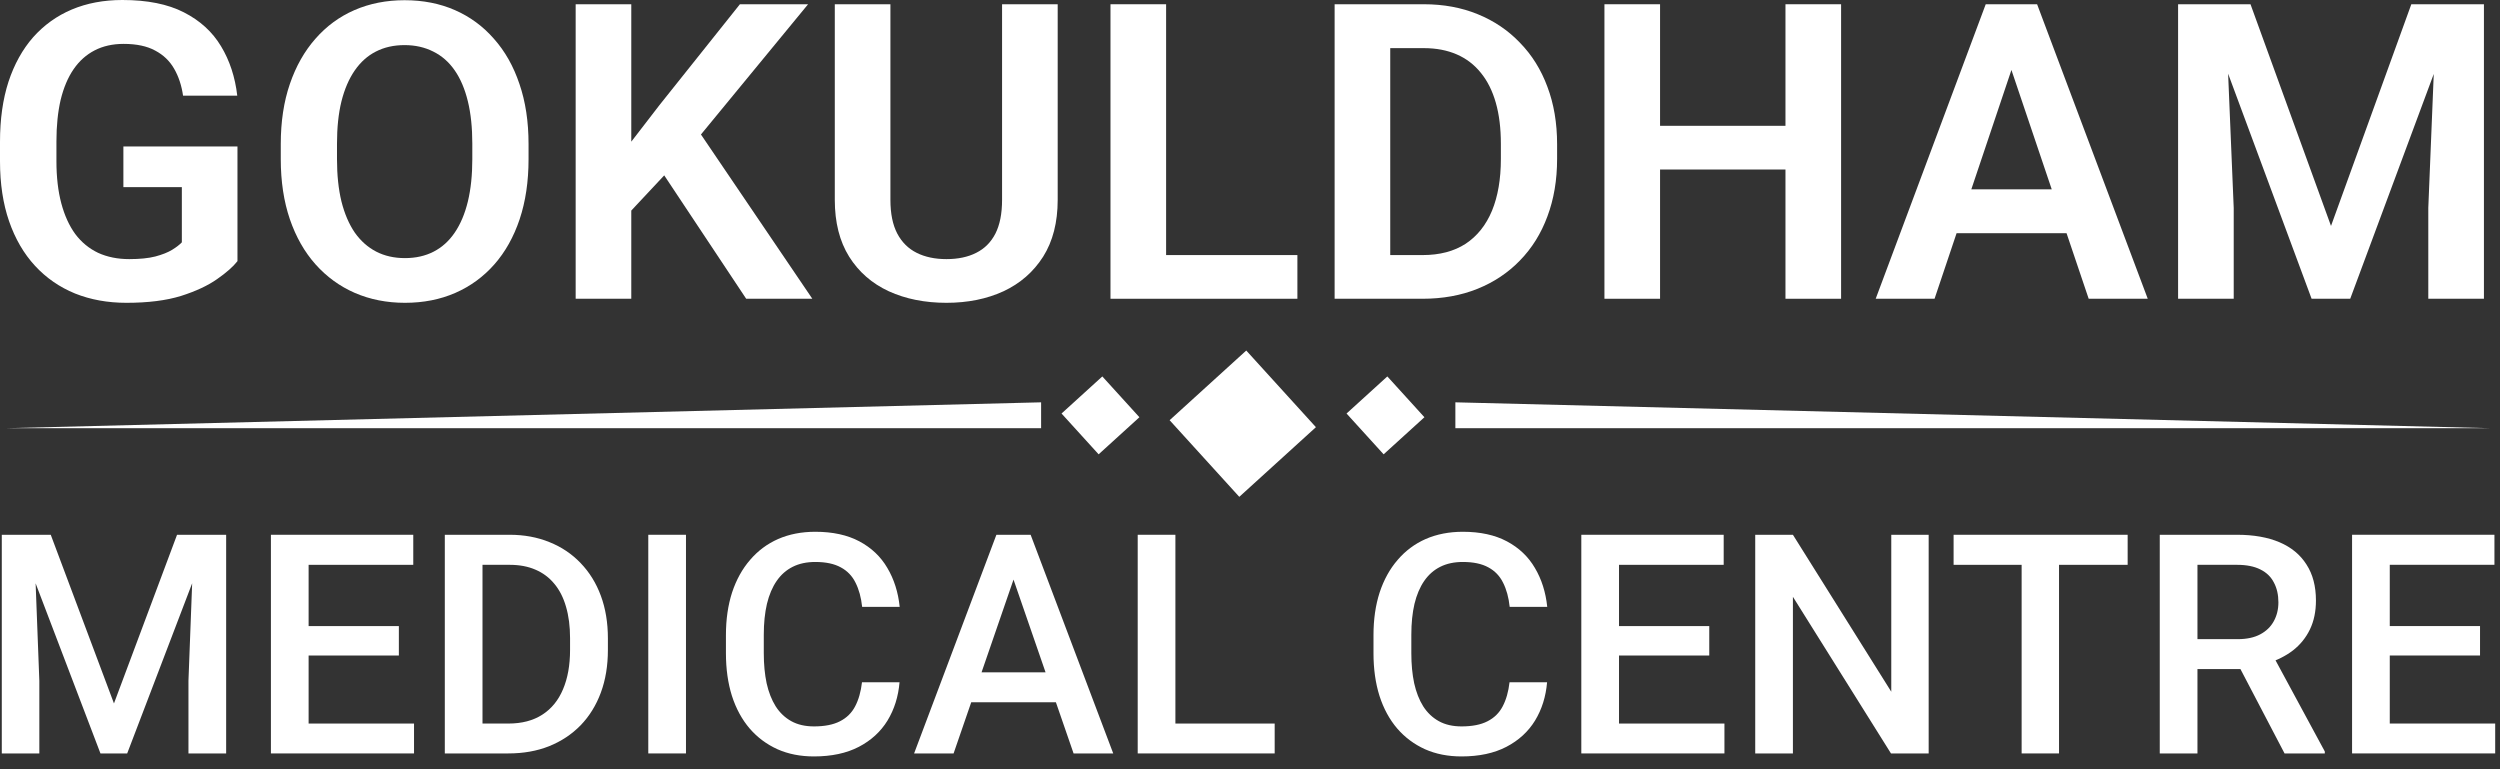
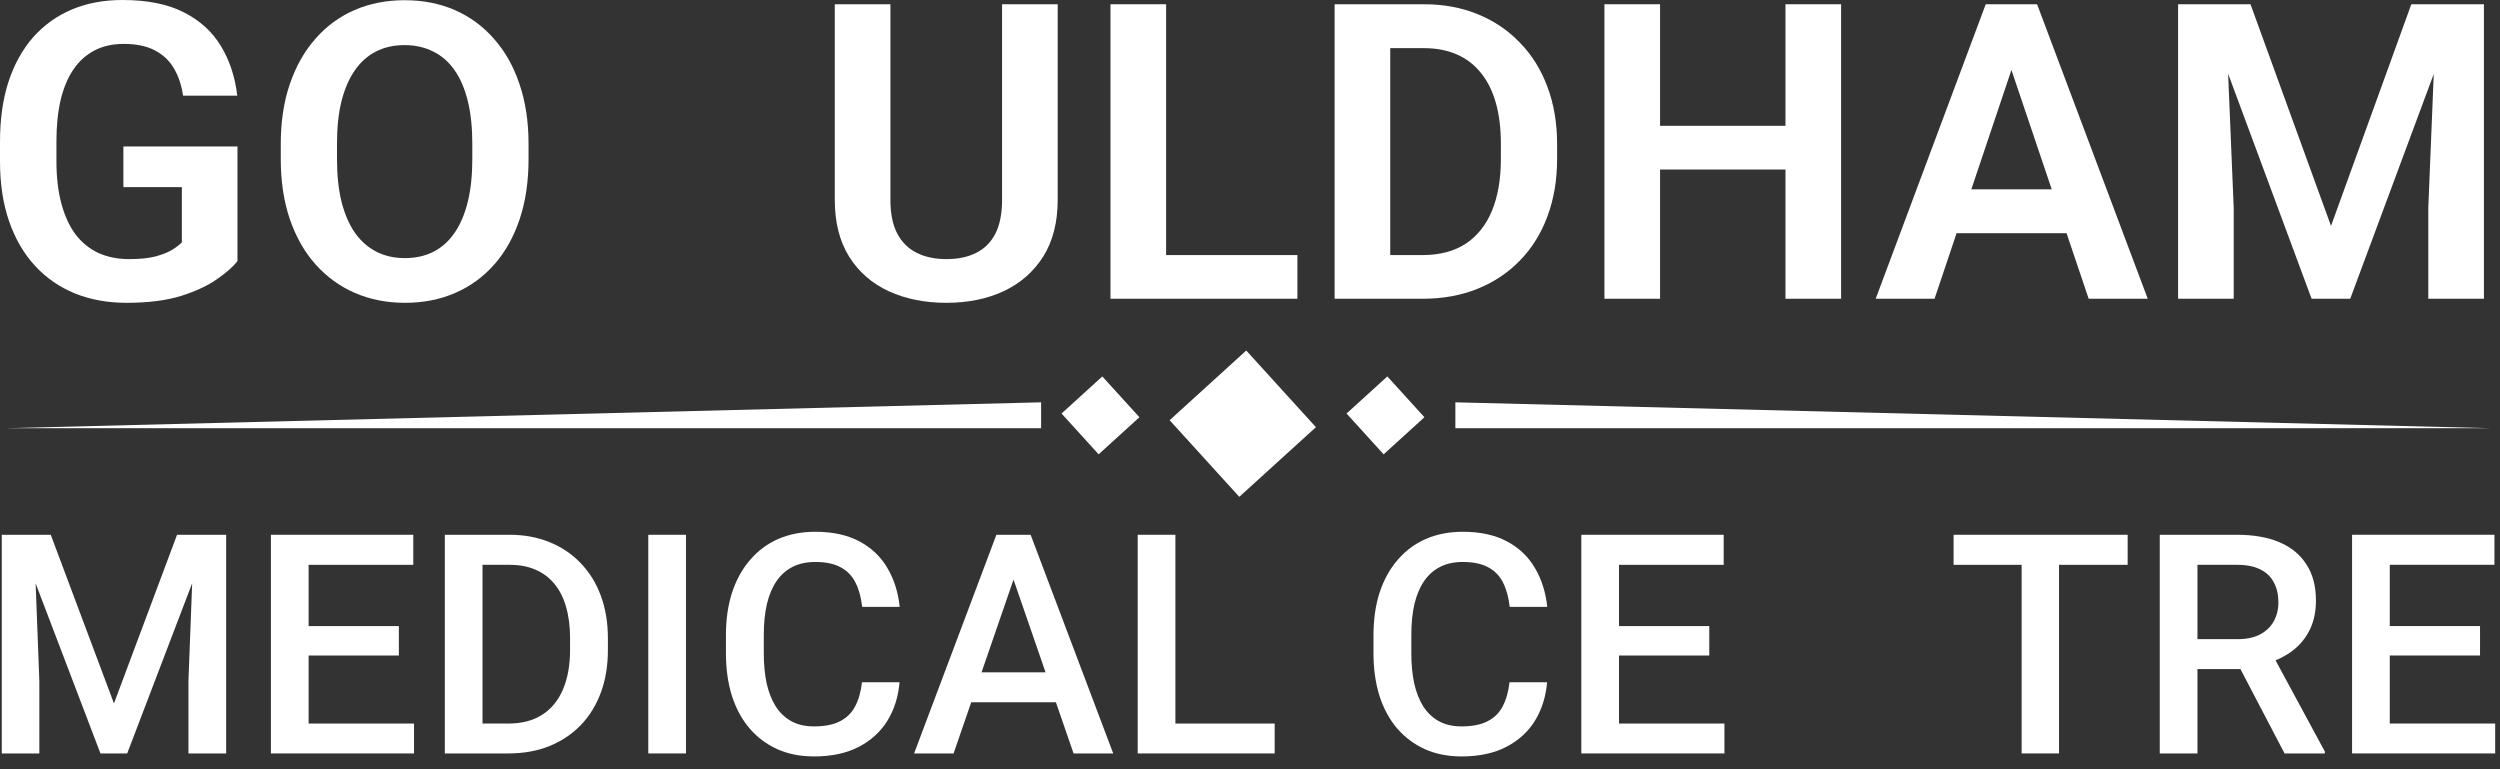
<svg xmlns="http://www.w3.org/2000/svg" width="169" height="52" viewBox="0 0 169 52" fill="none">
  <rect x="0" y="0" width="169" height="52" fill="#333333" stroke="none" />
  <g clip-path="url(#clip0_5307_174)">
    <path d="M16.053 9.9V17.653C15.761 18.027 15.301 18.432 14.672 18.87C14.052 19.307 13.241 19.686 12.238 20.005C11.235 20.315 10.005 20.47 8.546 20.47C7.279 20.47 6.121 20.26 5.073 19.841C4.025 19.412 3.122 18.788 2.366 17.967C1.609 17.147 1.026 16.144 0.615 14.959C0.205 13.774 0 12.42 0 10.898V9.585C0 8.063 0.191 6.709 0.574 5.524C0.966 4.339 1.522 3.336 2.242 2.516C2.972 1.696 3.842 1.071 4.854 0.643C5.875 0.214 7.015 0 8.273 0C9.959 0 11.345 0.278 12.429 0.834C13.523 1.39 14.362 2.156 14.945 3.131C15.529 4.098 15.893 5.21 16.039 6.468H12.375C12.274 5.775 12.074 5.169 11.773 4.649C11.472 4.12 11.044 3.71 10.488 3.418C9.941 3.118 9.23 2.967 8.355 2.967C7.616 2.967 6.964 3.113 6.399 3.405C5.834 3.696 5.36 4.12 4.977 4.676C4.594 5.232 4.303 5.921 4.102 6.741C3.911 7.562 3.815 8.501 3.815 9.558V10.898C3.815 11.964 3.924 12.913 4.143 13.742C4.362 14.562 4.676 15.255 5.087 15.82C5.506 16.377 6.021 16.8 6.632 17.092C7.252 17.375 7.954 17.516 8.738 17.516C9.449 17.516 10.037 17.457 10.501 17.338C10.976 17.211 11.354 17.06 11.636 16.887C11.919 16.714 12.138 16.545 12.293 16.381V12.648H8.341V9.9H16.053Z" fill="white" />
    <path d="M168.675 48.911V50.931H160.828V48.911H168.675ZM161.548 36.15V50.931H159V36.15H161.548ZM167.65 42.322V44.312H160.828V42.322H167.65ZM168.624 36.15V38.18H160.828V36.15H168.624Z" fill="white" />
    <path d="M35.73 9.736V10.761C35.73 12.265 35.529 13.619 35.128 14.822C34.727 16.017 34.157 17.033 33.419 17.872C32.681 18.71 31.801 19.353 30.78 19.8C29.759 20.246 28.624 20.47 27.375 20.47C26.145 20.47 25.014 20.246 23.984 19.8C22.963 19.353 22.079 18.71 21.331 17.872C20.584 17.033 20.005 16.017 19.595 14.822C19.185 13.619 18.98 12.265 18.98 10.761V9.736C18.98 8.222 19.185 6.869 19.595 5.675C20.005 4.48 20.579 3.464 21.318 2.625C22.056 1.778 22.936 1.13 23.957 0.684C24.987 0.237 26.117 0.014 27.348 0.014C28.597 0.014 29.732 0.237 30.753 0.684C31.773 1.13 32.653 1.778 33.392 2.625C34.139 3.464 34.713 4.48 35.114 5.675C35.525 6.869 35.73 8.222 35.73 9.736ZM31.928 10.761V9.708C31.928 8.624 31.828 7.671 31.628 6.851C31.427 6.021 31.131 5.324 30.739 4.758C30.347 4.193 29.864 3.769 29.29 3.487C28.715 3.195 28.068 3.049 27.348 3.049C26.619 3.049 25.971 3.195 25.406 3.487C24.85 3.769 24.376 4.193 23.984 4.758C23.592 5.324 23.291 6.021 23.082 6.851C22.881 7.671 22.781 8.624 22.781 9.708V10.761C22.781 11.837 22.881 12.79 23.082 13.619C23.291 14.449 23.592 15.15 23.984 15.725C24.385 16.29 24.868 16.718 25.433 17.01C25.999 17.302 26.646 17.448 27.375 17.448C28.104 17.448 28.752 17.302 29.317 17.01C29.882 16.718 30.356 16.29 30.739 15.725C31.131 15.15 31.427 14.449 31.628 13.619C31.828 12.79 31.928 11.837 31.928 10.761Z" fill="white" />
-     <path d="M42.675 0.287V20.196H38.915V0.287H42.675ZM54.626 0.287L46.641 9.995L42.074 14.877L41.404 11.226L44.576 7.11L50.018 0.287H54.626ZM50.442 20.196L44.248 10.871L46.941 8.437L54.913 20.196H50.442Z" fill="white" />
    <path d="M67.74 0.287H71.5V13.51C71.5 15.032 71.172 16.313 70.516 17.352C69.859 18.382 68.966 19.162 67.836 19.69C66.705 20.21 65.42 20.47 63.98 20.47C62.521 20.47 61.222 20.21 60.083 19.69C58.943 19.162 58.05 18.382 57.403 17.352C56.755 16.313 56.432 15.032 56.432 13.51V0.287H60.192V13.51C60.192 14.44 60.347 15.201 60.657 15.793C60.967 16.377 61.404 16.81 61.969 17.092C62.535 17.375 63.205 17.516 63.98 17.516C64.763 17.516 65.433 17.375 65.99 17.092C66.555 16.81 66.988 16.377 67.289 15.793C67.589 15.201 67.74 14.44 67.74 13.51V0.287Z" fill="white" />
    <path d="M87.704 17.243V20.196H77.695V17.243H87.704ZM78.829 0.287V20.196H75.069V0.287H78.829Z" fill="white" />
    <path d="M96.168 20.196H91.874L91.901 17.243H96.168C97.326 17.243 98.296 16.987 99.08 16.477C99.864 15.957 100.456 15.214 100.858 14.248C101.259 13.273 101.459 12.106 101.459 10.748V9.722C101.459 8.674 101.345 7.748 101.117 6.946C100.889 6.144 100.552 5.469 100.105 4.923C99.668 4.376 99.126 3.961 98.479 3.678C97.831 3.396 97.088 3.254 96.25 3.254H91.792V0.287H96.25C97.581 0.287 98.793 0.51 99.887 0.957C100.99 1.404 101.942 2.046 102.745 2.885C103.556 3.715 104.176 4.708 104.604 5.866C105.042 7.024 105.26 8.318 105.26 9.749V10.748C105.26 12.17 105.042 13.464 104.604 14.631C104.176 15.789 103.556 16.782 102.745 17.612C101.942 18.441 100.985 19.079 99.873 19.526C98.761 19.973 97.526 20.196 96.168 20.196ZM93.98 0.287V20.196H90.22V0.287H93.98Z" fill="white" />
    <path d="M121.669 8.505V11.459H111.195V8.505H121.669ZM112.22 0.287V20.196H108.46V0.287H112.22ZM124.458 0.287V20.196H120.698V0.287H124.458Z" fill="white" />
    <path d="M136.45 3.309L130.776 20.196H126.797L134.235 0.287H136.778L136.45 3.309ZM141.195 20.196L135.493 3.309L135.151 0.287H137.708L145.188 20.196H141.195ZM140.935 12.799V15.766H130.256V12.799H140.935Z" fill="white" />
    <path d="M148.88 0.287H152.134L157.576 15.274L163.005 0.287H166.273L158.875 20.196H156.264L148.88 0.287ZM147.239 0.287H150.425L150.999 14.057V20.196H147.239V0.287ZM164.714 0.287H167.914V20.196H164.153V14.057L164.714 0.287Z" fill="white" />
    <path d="M1.157 36.151H3.431L7.704 47.552L11.968 36.151H14.242L8.598 50.932H6.791L1.157 36.151ZM0.121 36.151H2.283L2.659 46.019V50.932H0.121V36.151ZM13.115 36.151H15.288V50.932H12.74V46.019L13.115 36.151Z" fill="white" />
    <path d="M27.988 48.912V50.932H20.141V48.912H27.988ZM20.862 36.151V50.932H18.314V36.151H20.862ZM26.963 42.324V44.313H20.141V42.324H26.963ZM27.937 36.151V38.182H20.141V36.151H27.937Z" fill="white" />
    <path d="M34.364 50.932H31.206L31.227 48.912H34.364C35.277 48.912 36.042 48.712 36.658 48.313C37.28 47.914 37.747 47.342 38.059 46.597C38.377 45.853 38.536 44.967 38.536 43.938V43.136C38.536 42.337 38.444 41.63 38.262 41.014C38.086 40.398 37.822 39.88 37.47 39.461C37.125 39.041 36.698 38.723 36.191 38.507C35.69 38.29 35.111 38.182 34.455 38.182H31.145V36.151H34.455C35.436 36.151 36.333 36.317 37.145 36.649C37.957 36.974 38.658 37.444 39.246 38.06C39.842 38.676 40.299 39.413 40.617 40.273C40.935 41.133 41.094 42.093 41.094 43.156V43.938C41.094 45 40.935 45.961 40.617 46.821C40.299 47.68 39.842 48.418 39.246 49.034C38.651 49.643 37.94 50.113 37.115 50.445C36.296 50.77 35.379 50.932 34.364 50.932ZM32.617 36.151V50.932H30.069V36.151H32.617Z" fill="white" />
    <path d="M46.372 36.151V50.932H43.824V36.151H46.372Z" fill="white" />
    <path d="M58.271 46.12H60.809C60.727 47.088 60.457 47.951 59.996 48.709C59.536 49.46 58.89 50.052 58.057 50.486C57.225 50.919 56.213 51.135 55.022 51.135C54.108 51.135 53.286 50.973 52.555 50.648C51.824 50.316 51.198 49.849 50.677 49.247C50.156 48.638 49.757 47.904 49.479 47.044C49.209 46.185 49.073 45.224 49.073 44.161V42.933C49.073 41.87 49.212 40.909 49.489 40.05C49.774 39.19 50.18 38.456 50.708 37.847C51.236 37.231 51.868 36.76 52.606 36.435C53.35 36.111 54.186 35.948 55.114 35.948C56.291 35.948 57.286 36.165 58.098 36.598C58.91 37.031 59.54 37.63 59.986 38.395C60.44 39.16 60.717 40.036 60.819 41.024H58.281C58.213 40.388 58.064 39.843 57.834 39.39C57.611 38.936 57.279 38.591 56.839 38.354C56.399 38.111 55.824 37.989 55.114 37.989C54.532 37.989 54.024 38.097 53.591 38.314C53.158 38.53 52.795 38.848 52.505 39.268C52.214 39.688 51.994 40.205 51.845 40.821C51.703 41.43 51.632 42.127 51.632 42.912V44.161C51.632 44.905 51.696 45.582 51.824 46.191C51.96 46.794 52.163 47.311 52.434 47.745C52.711 48.178 53.063 48.513 53.489 48.75C53.916 48.986 54.427 49.105 55.022 49.105C55.746 49.105 56.332 48.99 56.778 48.76C57.232 48.53 57.574 48.195 57.804 47.755C58.041 47.308 58.196 46.763 58.271 46.12Z" fill="white" />
    <path d="M68.879 38.121L64.463 50.932H61.793L67.356 36.151H69.062L68.879 38.121ZM72.574 50.932L68.148 38.121L67.955 36.151H69.671L75.254 50.932H72.574ZM72.361 45.45V47.471H64.321V45.45H72.361Z" fill="white" />
    <path d="M86.168 48.912V50.932H78.747V48.912H86.168ZM79.457 36.151V50.932H76.909V36.151H79.457Z" fill="white" />
    <path d="M102.045 46.12H104.583C104.501 47.088 104.231 47.951 103.77 48.709C103.31 49.46 102.664 50.052 101.831 50.486C100.999 50.919 99.988 51.135 98.797 51.135C97.883 51.135 97.061 50.973 96.33 50.648C95.599 50.316 94.973 49.849 94.452 49.247C93.93 48.638 93.531 47.904 93.254 47.044C92.983 46.185 92.848 45.224 92.848 44.161V42.933C92.848 41.87 92.986 40.909 93.264 40.05C93.548 39.19 93.954 38.456 94.482 37.847C95.01 37.231 95.643 36.76 96.38 36.435C97.125 36.111 97.961 35.948 98.888 35.948C100.065 35.948 101.06 36.165 101.872 36.598C102.684 37.031 103.314 37.63 103.76 38.395C104.214 39.16 104.491 40.036 104.593 41.024H102.055C101.987 40.388 101.838 39.843 101.608 39.39C101.385 38.936 101.053 38.591 100.613 38.354C100.173 38.111 99.599 37.989 98.888 37.989C98.306 37.989 97.798 38.097 97.365 38.314C96.932 38.53 96.57 38.848 96.279 39.268C95.988 39.688 95.768 40.205 95.619 40.821C95.477 41.43 95.406 42.127 95.406 42.912V44.161C95.406 44.905 95.47 45.582 95.599 46.191C95.734 46.794 95.937 47.311 96.208 47.745C96.485 48.178 96.837 48.513 97.264 48.75C97.69 48.986 98.201 49.105 98.797 49.105C99.521 49.105 100.106 48.99 100.552 48.76C101.006 48.53 101.348 48.195 101.578 47.755C101.815 47.308 101.97 46.763 102.045 46.12Z" fill="white" />
    <path d="M116.572 48.912V50.932H108.724V48.912H116.572ZM109.445 36.151V50.932H106.897V36.151H109.445ZM115.546 42.324V44.313H108.724V42.324H115.546ZM116.521 36.151V38.182H108.724V36.151H116.521Z" fill="white" />
-     <path d="M130.378 36.151V50.932H127.83L121.201 40.344V50.932H118.653V36.151H121.201L127.85 46.76V36.151H130.378Z" fill="white" />
    <path d="M139.19 36.151V50.932H136.662V36.151H139.19ZM143.829 36.151V38.182H132.063V36.151H143.829Z" fill="white" />
    <path d="M146 36.151H151.228C152.352 36.151 153.309 36.321 154.101 36.659C154.893 36.997 155.499 37.498 155.918 38.161C156.345 38.818 156.558 39.63 156.558 40.598C156.558 41.336 156.422 41.985 156.152 42.547C155.881 43.109 155.499 43.582 155.005 43.968C154.51 44.347 153.922 44.642 153.238 44.851L152.467 45.227H147.766L147.746 43.207H151.269C151.878 43.207 152.385 43.099 152.791 42.882C153.197 42.665 153.502 42.371 153.705 41.999C153.915 41.62 154.02 41.193 154.02 40.72C154.02 40.205 153.918 39.759 153.715 39.38C153.519 38.994 153.214 38.7 152.802 38.496C152.389 38.287 151.864 38.182 151.228 38.182H148.548V50.932H146V36.151ZM154.436 50.932L150.964 44.293L153.634 44.283L157.157 50.8V50.932H154.436Z" fill="white" />
    <path d="M70.379 27.197L0.369 28.947H70.379V27.197Z" fill="white" />
    <path d="M74.517 25.447L71.76 27.954L74.267 30.712L77.024 28.205L74.517 25.447Z" fill="white" />
    <path d="M93.784 25.447L91.026 27.954L93.533 30.712L96.291 28.205L93.784 25.447Z" fill="white" />
    <path d="M84.247 23.696L79.066 28.406L83.776 33.586L88.956 28.877L84.247 23.696Z" fill="white" />
    <path d="M98.383 27.197L168.392 28.947H98.383V27.197Z" fill="white" />
  </g>
  <defs>
    <clipPath id="clip0_5307_174">
      <rect width="169" height="52" fill="white" />
    </clipPath>
  </defs>
</svg>